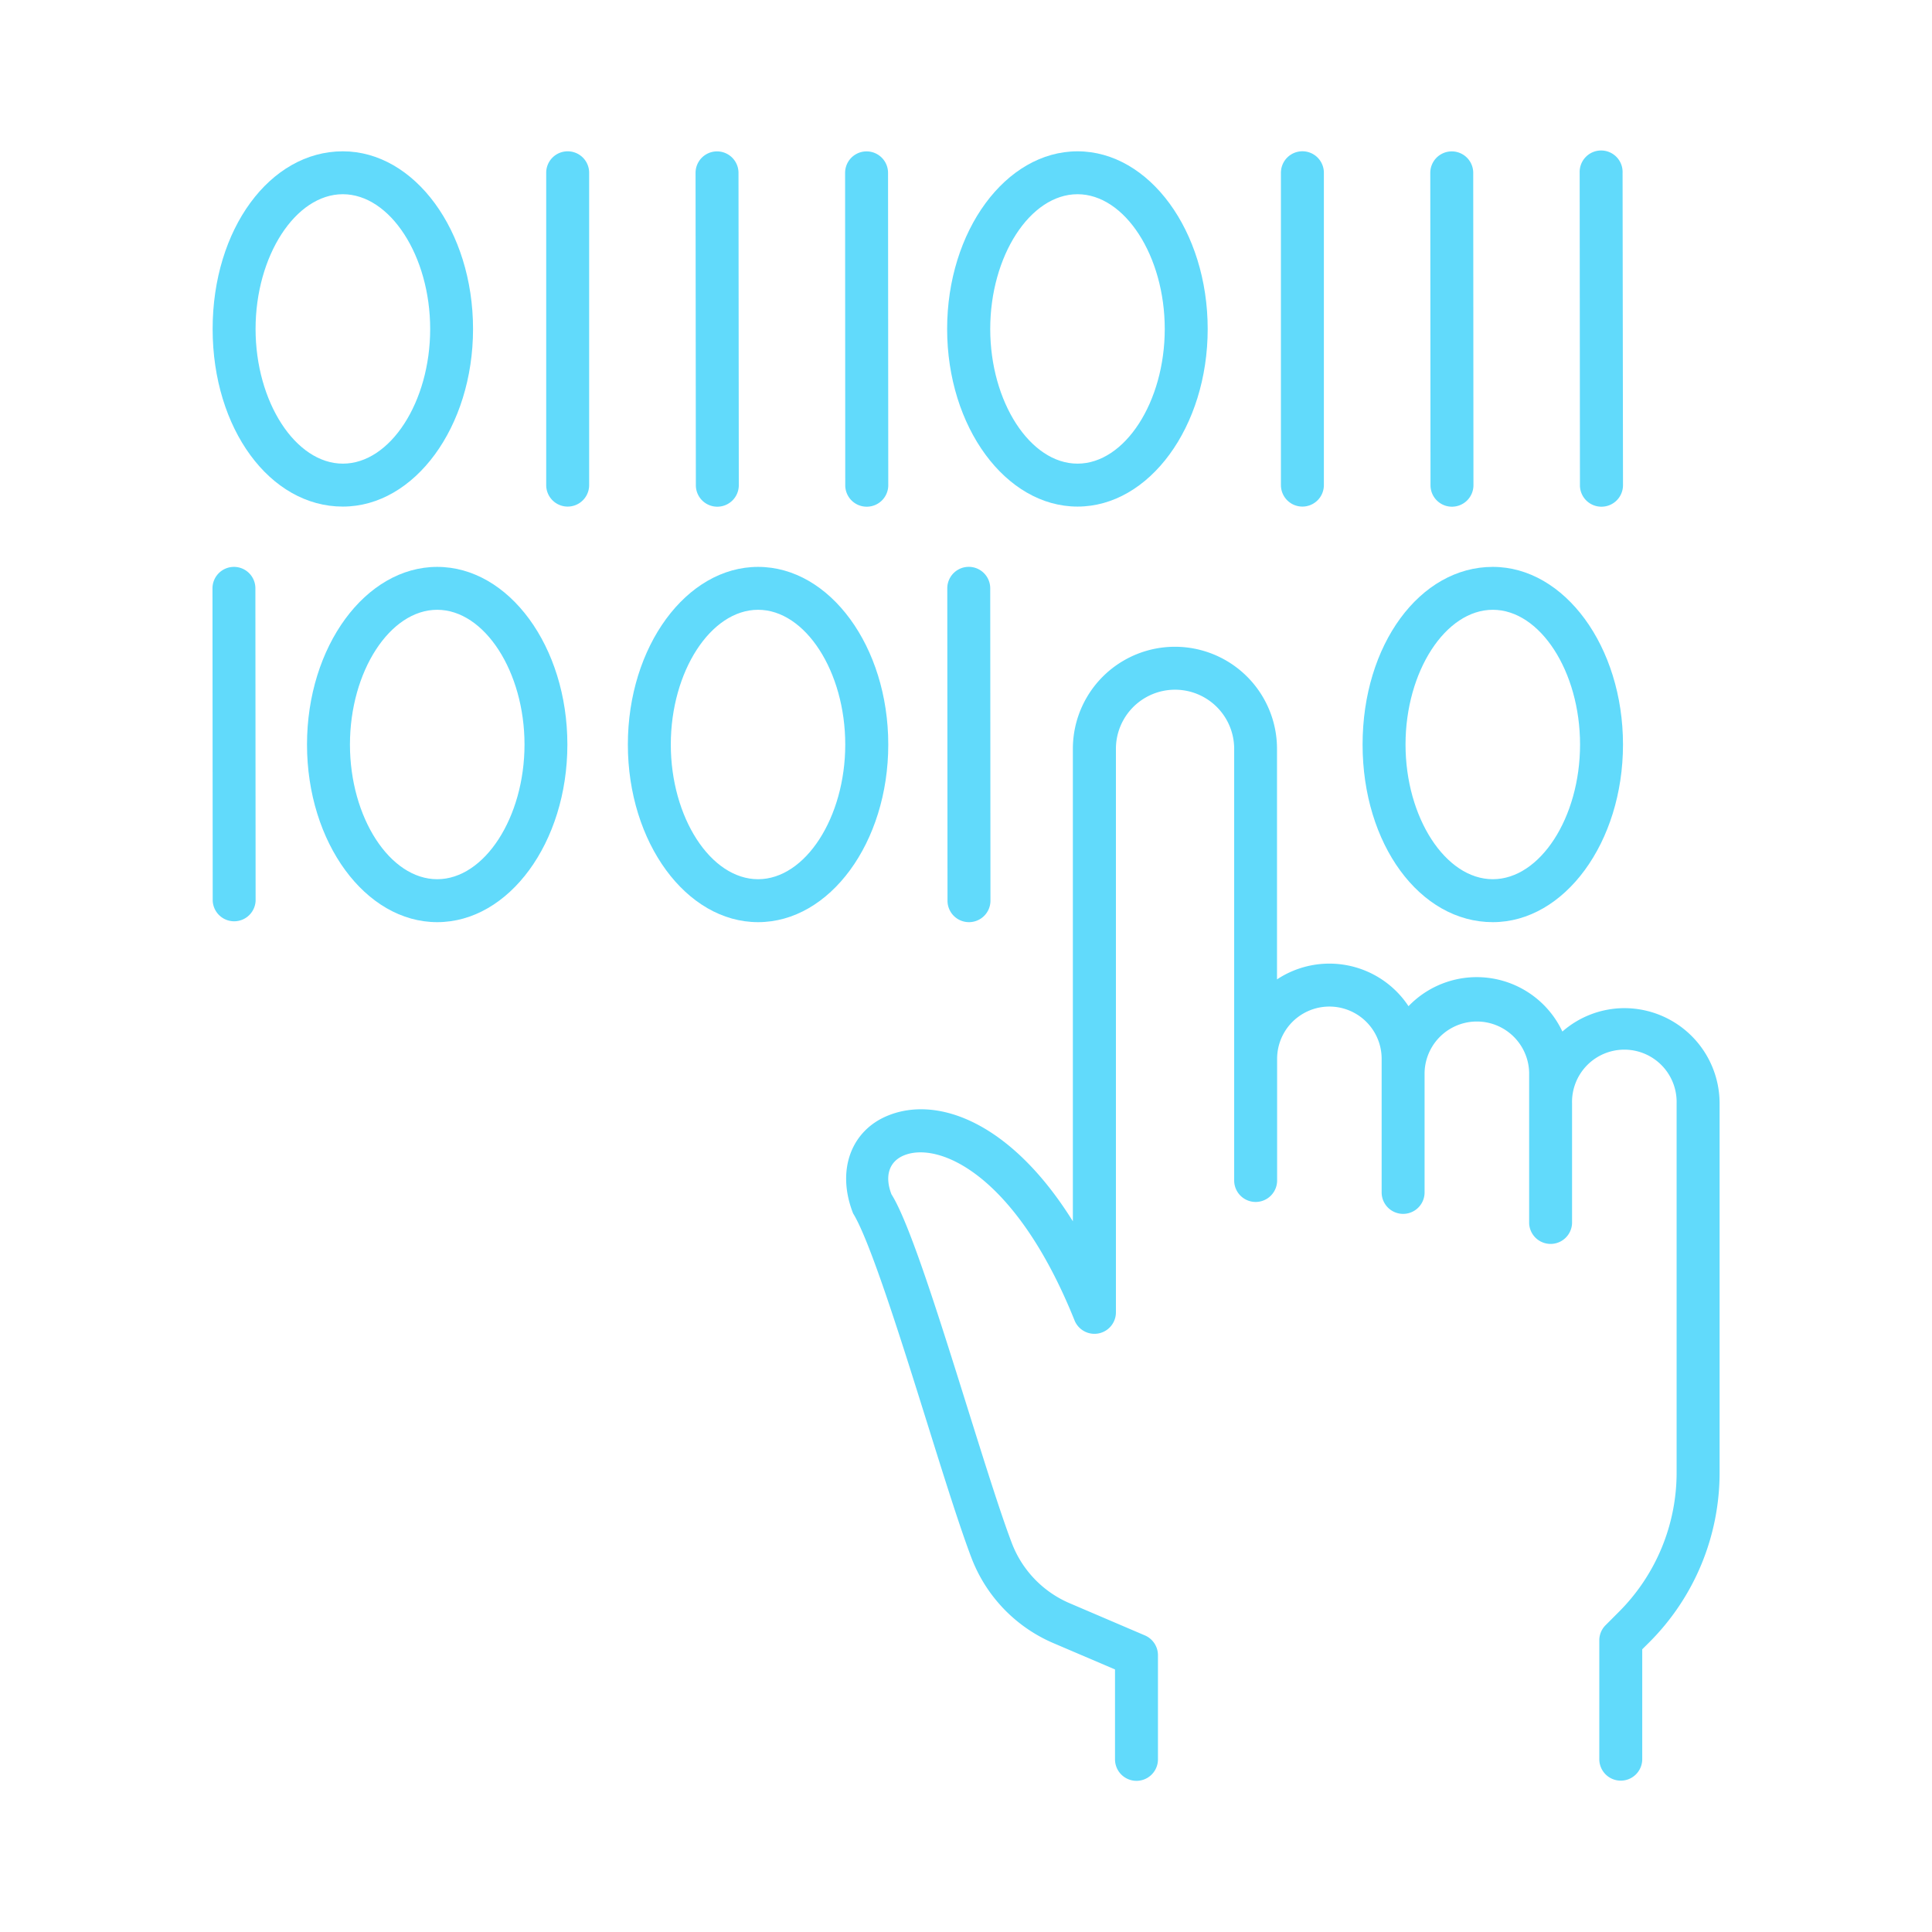
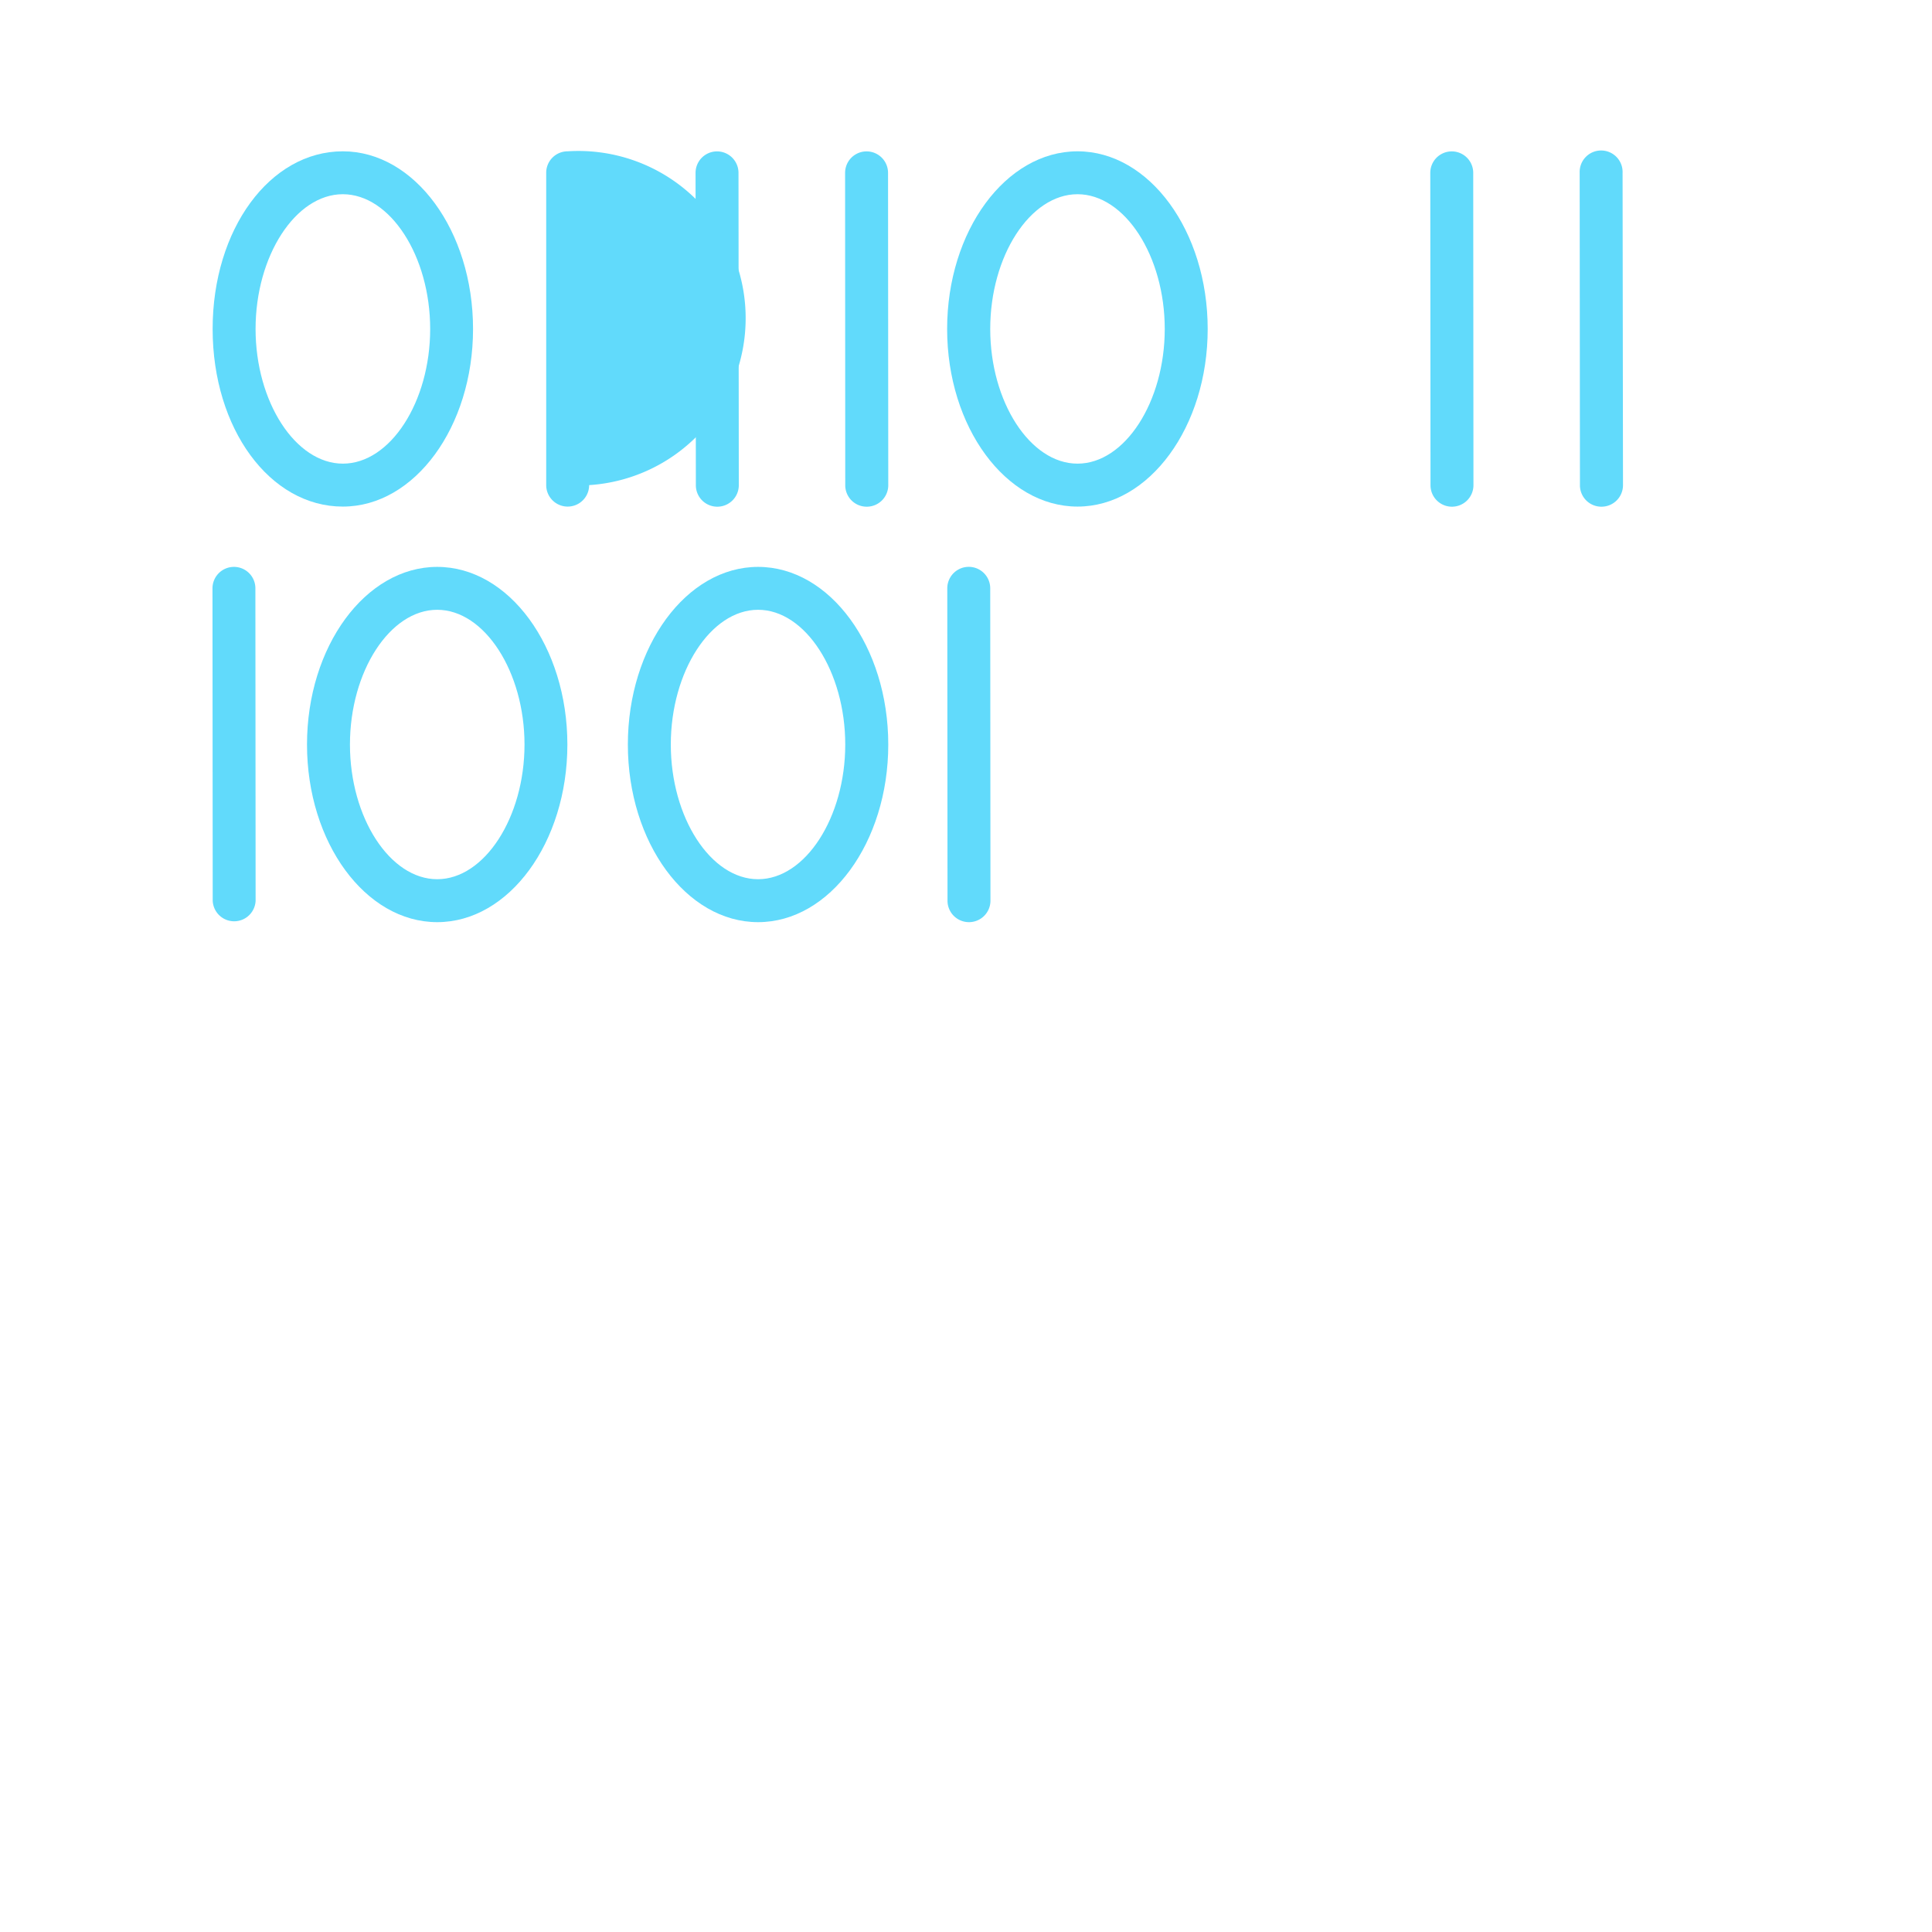
<svg xmlns="http://www.w3.org/2000/svg" viewBox="0 0 512 512">
  <g fill="#61dafb">
-     <path d="M430.43,267.17a25,25,0,0,0-16.38,6.2,25.08,25.08,0,0,0-40.78-6.72,25.13,25.13,0,0,0-34.85-7.1v-61.1a27,27,0,0,0-54.1,0V323.66c-16.19-26-35.53-33.35-48.8-28.1-9.82,3.85-14,14.37-9.44,26,4.54,7.34,12.91,34.07,19.63,55.55,4.43,14.17,8.62,27.55,11.75,35.78a40.13,40.13,0,0,0,21.64,22.53l16.39,7v23.83a5.69,5.69,0,0,0,11.38,0V438.63a5.71,5.71,0,0,0-3.46-5.23l-19.83-8.48a28.29,28.29,0,0,1-15.48-16.1c-3-7.92-7.14-21.15-11.53-35.15-7.63-24.37-15.51-49.57-20.33-57.18-1.88-4.89-.59-8.76,3.44-10.35,9.2-3.63,29.51,5.09,45.05,43.69a5.69,5.69,0,0,0,11-2.12V198.45a15.67,15.67,0,0,1,31.34,0V312.84a5.69,5.69,0,0,0,11.38,0V280.6a13.85,13.85,0,1,1,27.7,0V316a5.69,5.69,0,1,0,11.38,0v-31.8a13.86,13.86,0,0,1,27.71,0v40a5.69,5.69,0,0,0,11.37,0V292.4a13.86,13.86,0,1,1,27.71,0v97.73a52.15,52.15,0,0,1-15.4,37.13l-3.43,3.44a5.65,5.65,0,0,0-1.66,4v31.5a5.69,5.69,0,0,0,11.38,0V437.08L437,435.3a63.48,63.48,0,0,0,18.71-45.17V292.4A25.25,25.25,0,0,0,430.43,267.17Z" />
    <path d="M62,150.23a5.69,5.69,0,0,0-5.69,5.69l.06,82.78a5.69,5.69,0,0,0,11.37,0l-.06-82.78A5.68,5.68,0,0,0,62,150.23Z" />
    <path d="M125.36,87.18c0-26-15.48-47.08-34.51-47.08-19.34,0-34.5,20.68-34.5,47.08s15.16,47.07,34.5,47.07C109.88,134.25,125.36,113.13,125.36,87.18Zm-57.63,0c0-19.36,10.59-35.71,23.12-35.71S114,67.82,114,87.18s-10.59,35.69-23.13,35.69S67.73,106.52,67.73,87.18Z" />
    <path d="M115.86,150.23c-19,0-34.5,21.12-34.5,47.08s15.48,47.07,34.5,47.07,34.5-21.12,34.5-47.07S134.88,150.23,115.86,150.23Zm0,82.77c-12.53,0-23.12-16.34-23.12-35.69s10.59-35.71,23.12-35.71S139,178,139,197.31,128.39,233,115.86,233Z" />
    <path d="M200.9,150.23c-19,0-34.51,21.12-34.51,47.08s15.49,47.07,34.51,47.07,34.5-21.12,34.5-47.07S219.92,150.23,200.9,150.23Zm0,82.77c-12.54,0-23.13-16.34-23.13-35.69s10.59-35.71,23.13-35.71S224,178,224,197.31,213.43,233,200.9,233Z" />
    <path d="M190.1,134.28a5.7,5.7,0,0,0,5.69-5.7l-.08-82.77a5.69,5.69,0,0,0-11.38,0l.08,82.78A5.68,5.68,0,0,0,190.1,134.28Z" />
    <path d="M229.71,134.28a5.7,5.7,0,0,0,5.69-5.7l-.06-82.77a5.69,5.69,0,0,0-11.38,0L224,128.6A5.68,5.68,0,0,0,229.71,134.28Z" />
-     <path d="M150.44,40.1a5.68,5.68,0,0,0-5.69,5.68v82.78a5.69,5.69,0,0,0,11.38,0V45.78A5.68,5.68,0,0,0,150.44,40.1Z" />
+     <path d="M150.44,40.1a5.68,5.68,0,0,0-5.69,5.68v82.78a5.69,5.69,0,0,0,11.38,0A5.68,5.68,0,0,0,150.44,40.1Z" />
    <path d="M256.79,244.38a5.69,5.69,0,0,0,5.69-5.69l-.06-82.78a5.69,5.69,0,0,0-11.38,0l.06,82.78A5.68,5.68,0,0,0,256.79,244.38Z" />
    <path d="M285.55,134.25c19,0,34.5-21.12,34.5-47.07S304.57,40.1,285.55,40.1,251,61.21,251,87.18,266.53,134.25,285.55,134.25Zm0-82.78c12.53,0,23.12,16.35,23.12,35.71s-10.59,35.69-23.12,35.69-23.13-16.35-23.13-35.69S273,51.47,285.55,51.47Z" />
-     <path d="M395.61,244.38c19,0,34.5-21.12,34.5-47.07s-15.48-47.08-34.5-47.08c-19.35,0-34.51,20.68-34.51,47.08S376.26,244.38,395.61,244.38Zm0-82.78c12.53,0,23.12,16.35,23.12,35.71S408.14,233,395.61,233s-23.13-16.34-23.13-35.69S383.07,161.6,395.61,161.6Z" />
    <path d="M384.79,134.28a5.7,5.7,0,0,0,5.69-5.7l-.06-82.77a5.69,5.69,0,0,0-11.38,0l.06,82.78A5.68,5.68,0,0,0,384.79,134.28Z" />
    <path d="M424.42,134.28a5.7,5.7,0,0,0,5.69-5.7L430,45.81a5.69,5.69,0,1,0-11.37,0l.07,82.78A5.68,5.68,0,0,0,424.42,134.28Z" />
-     <path d="M345.15,134.25a5.69,5.69,0,0,0,5.69-5.69V45.78a5.69,5.69,0,0,0-11.38,0v82.78A5.69,5.69,0,0,0,345.15,134.25Z" />
  </g>
</svg>